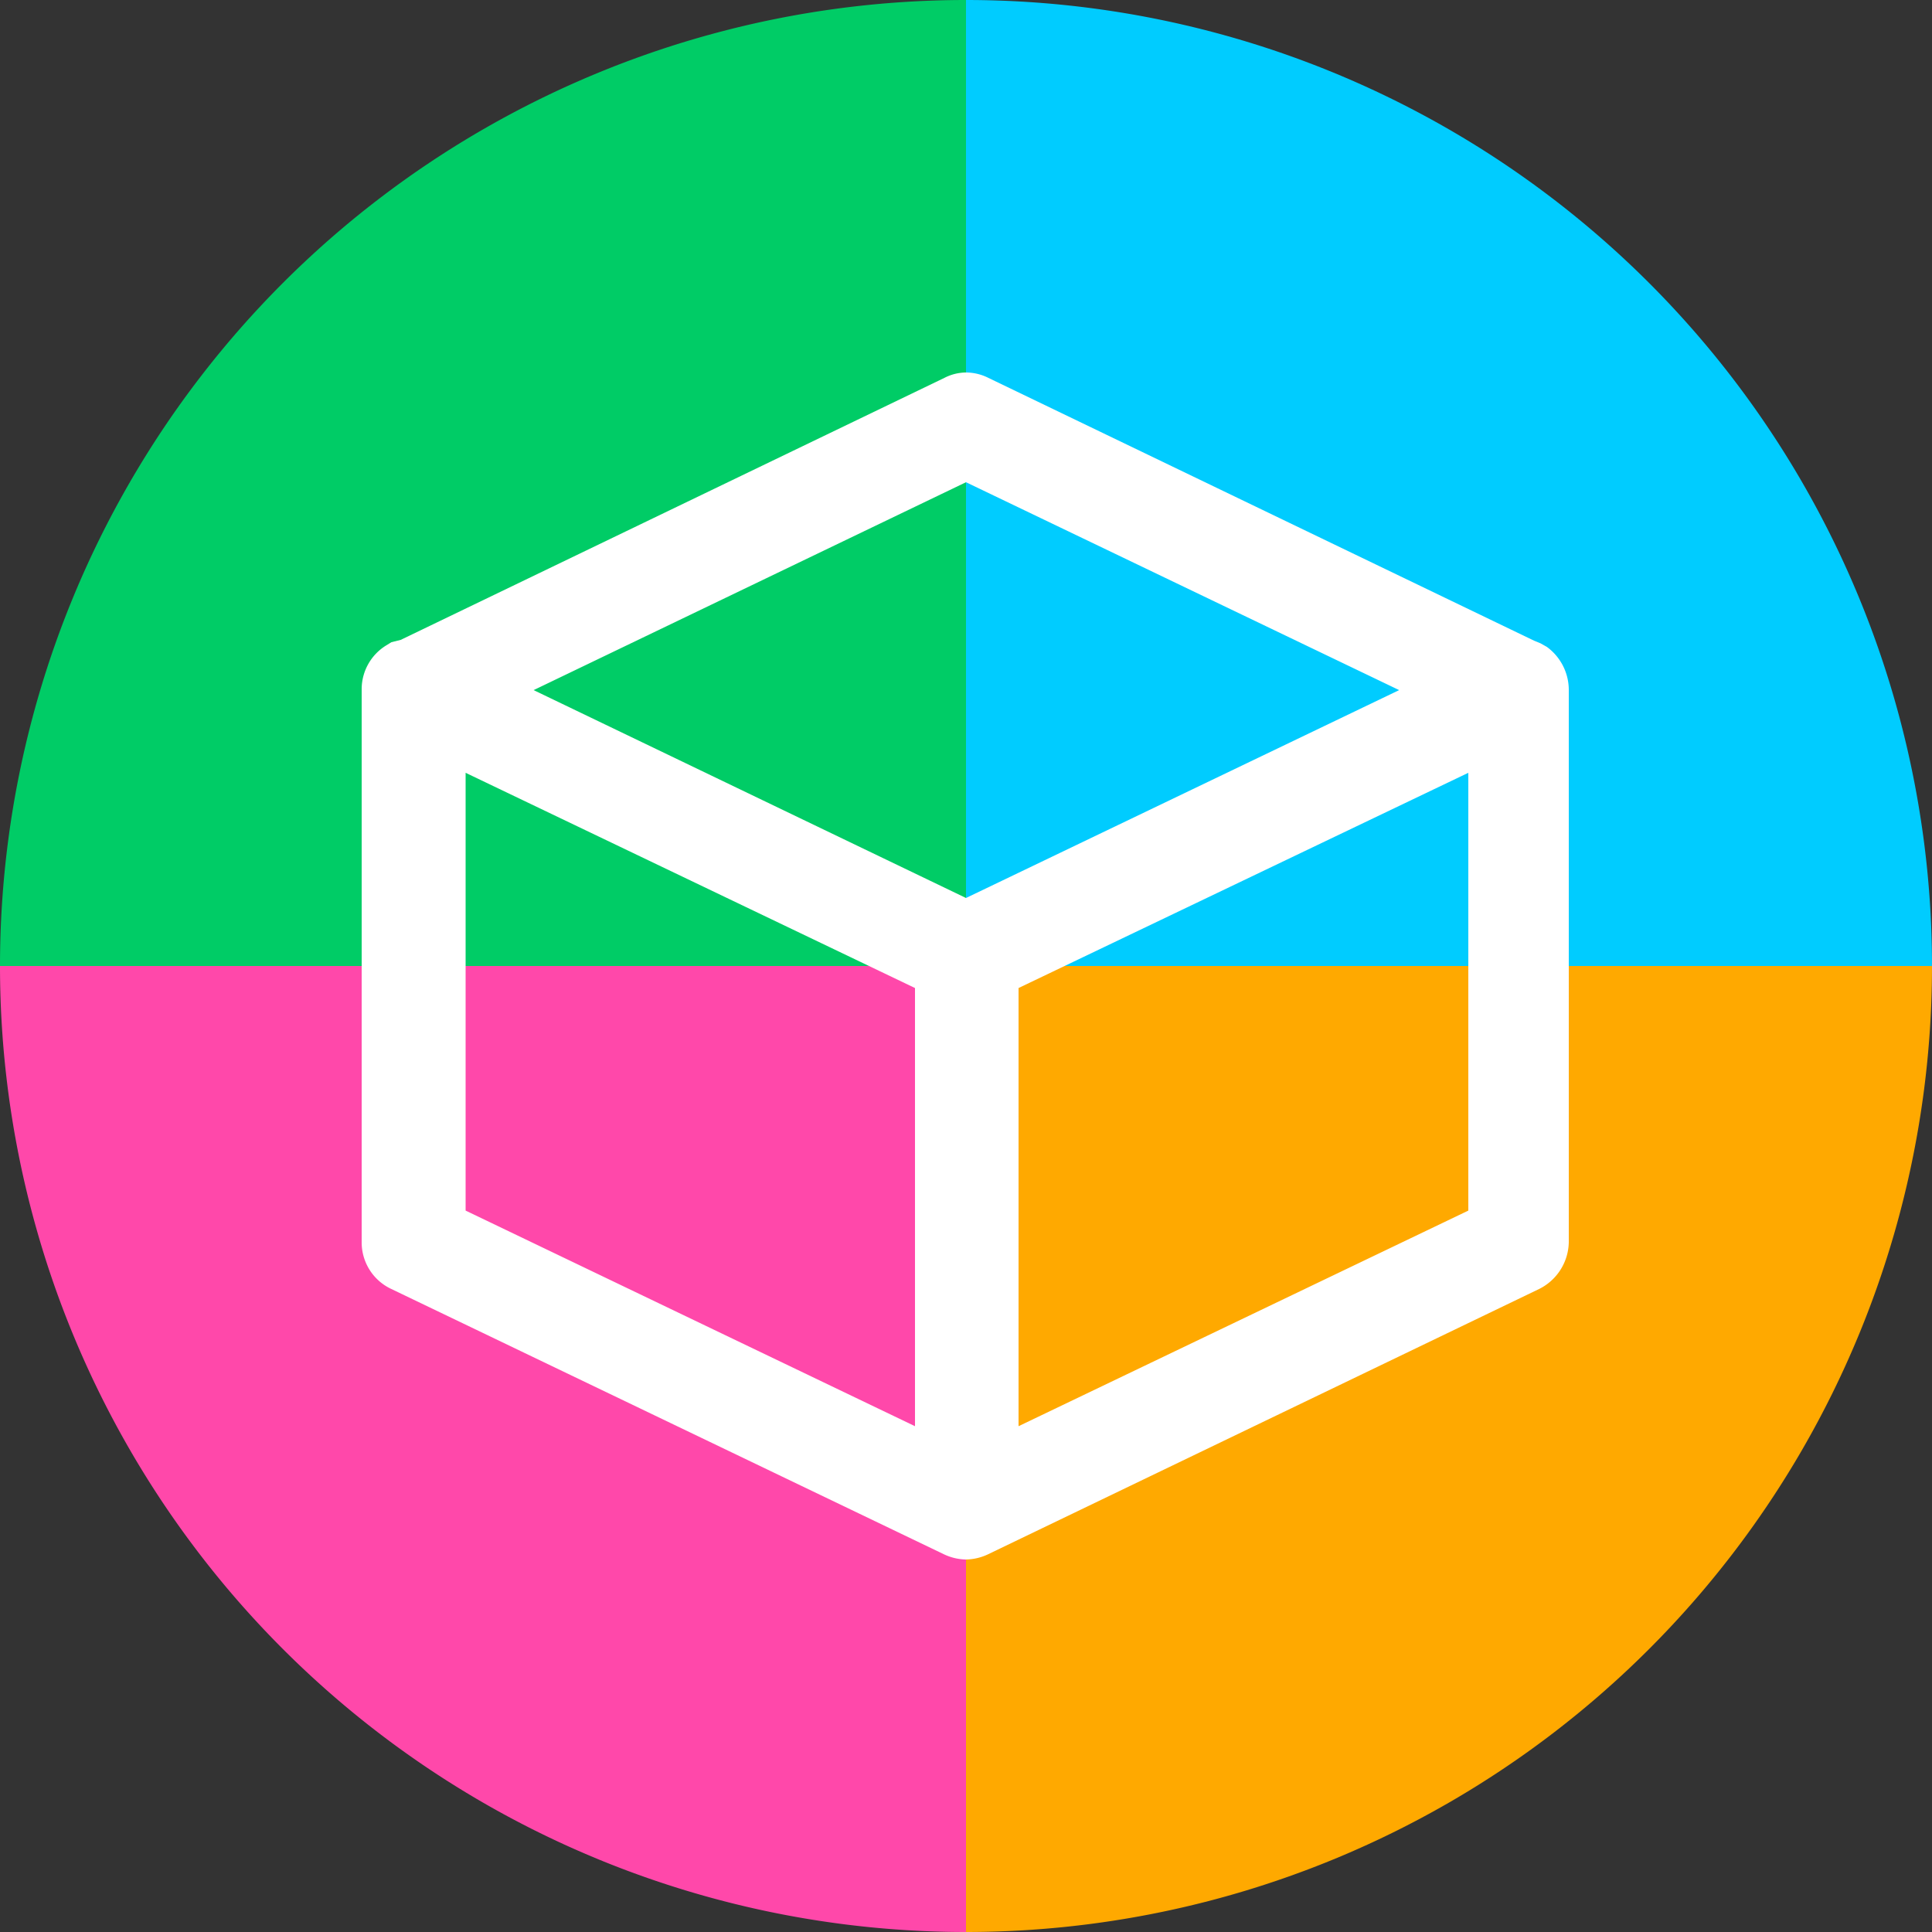
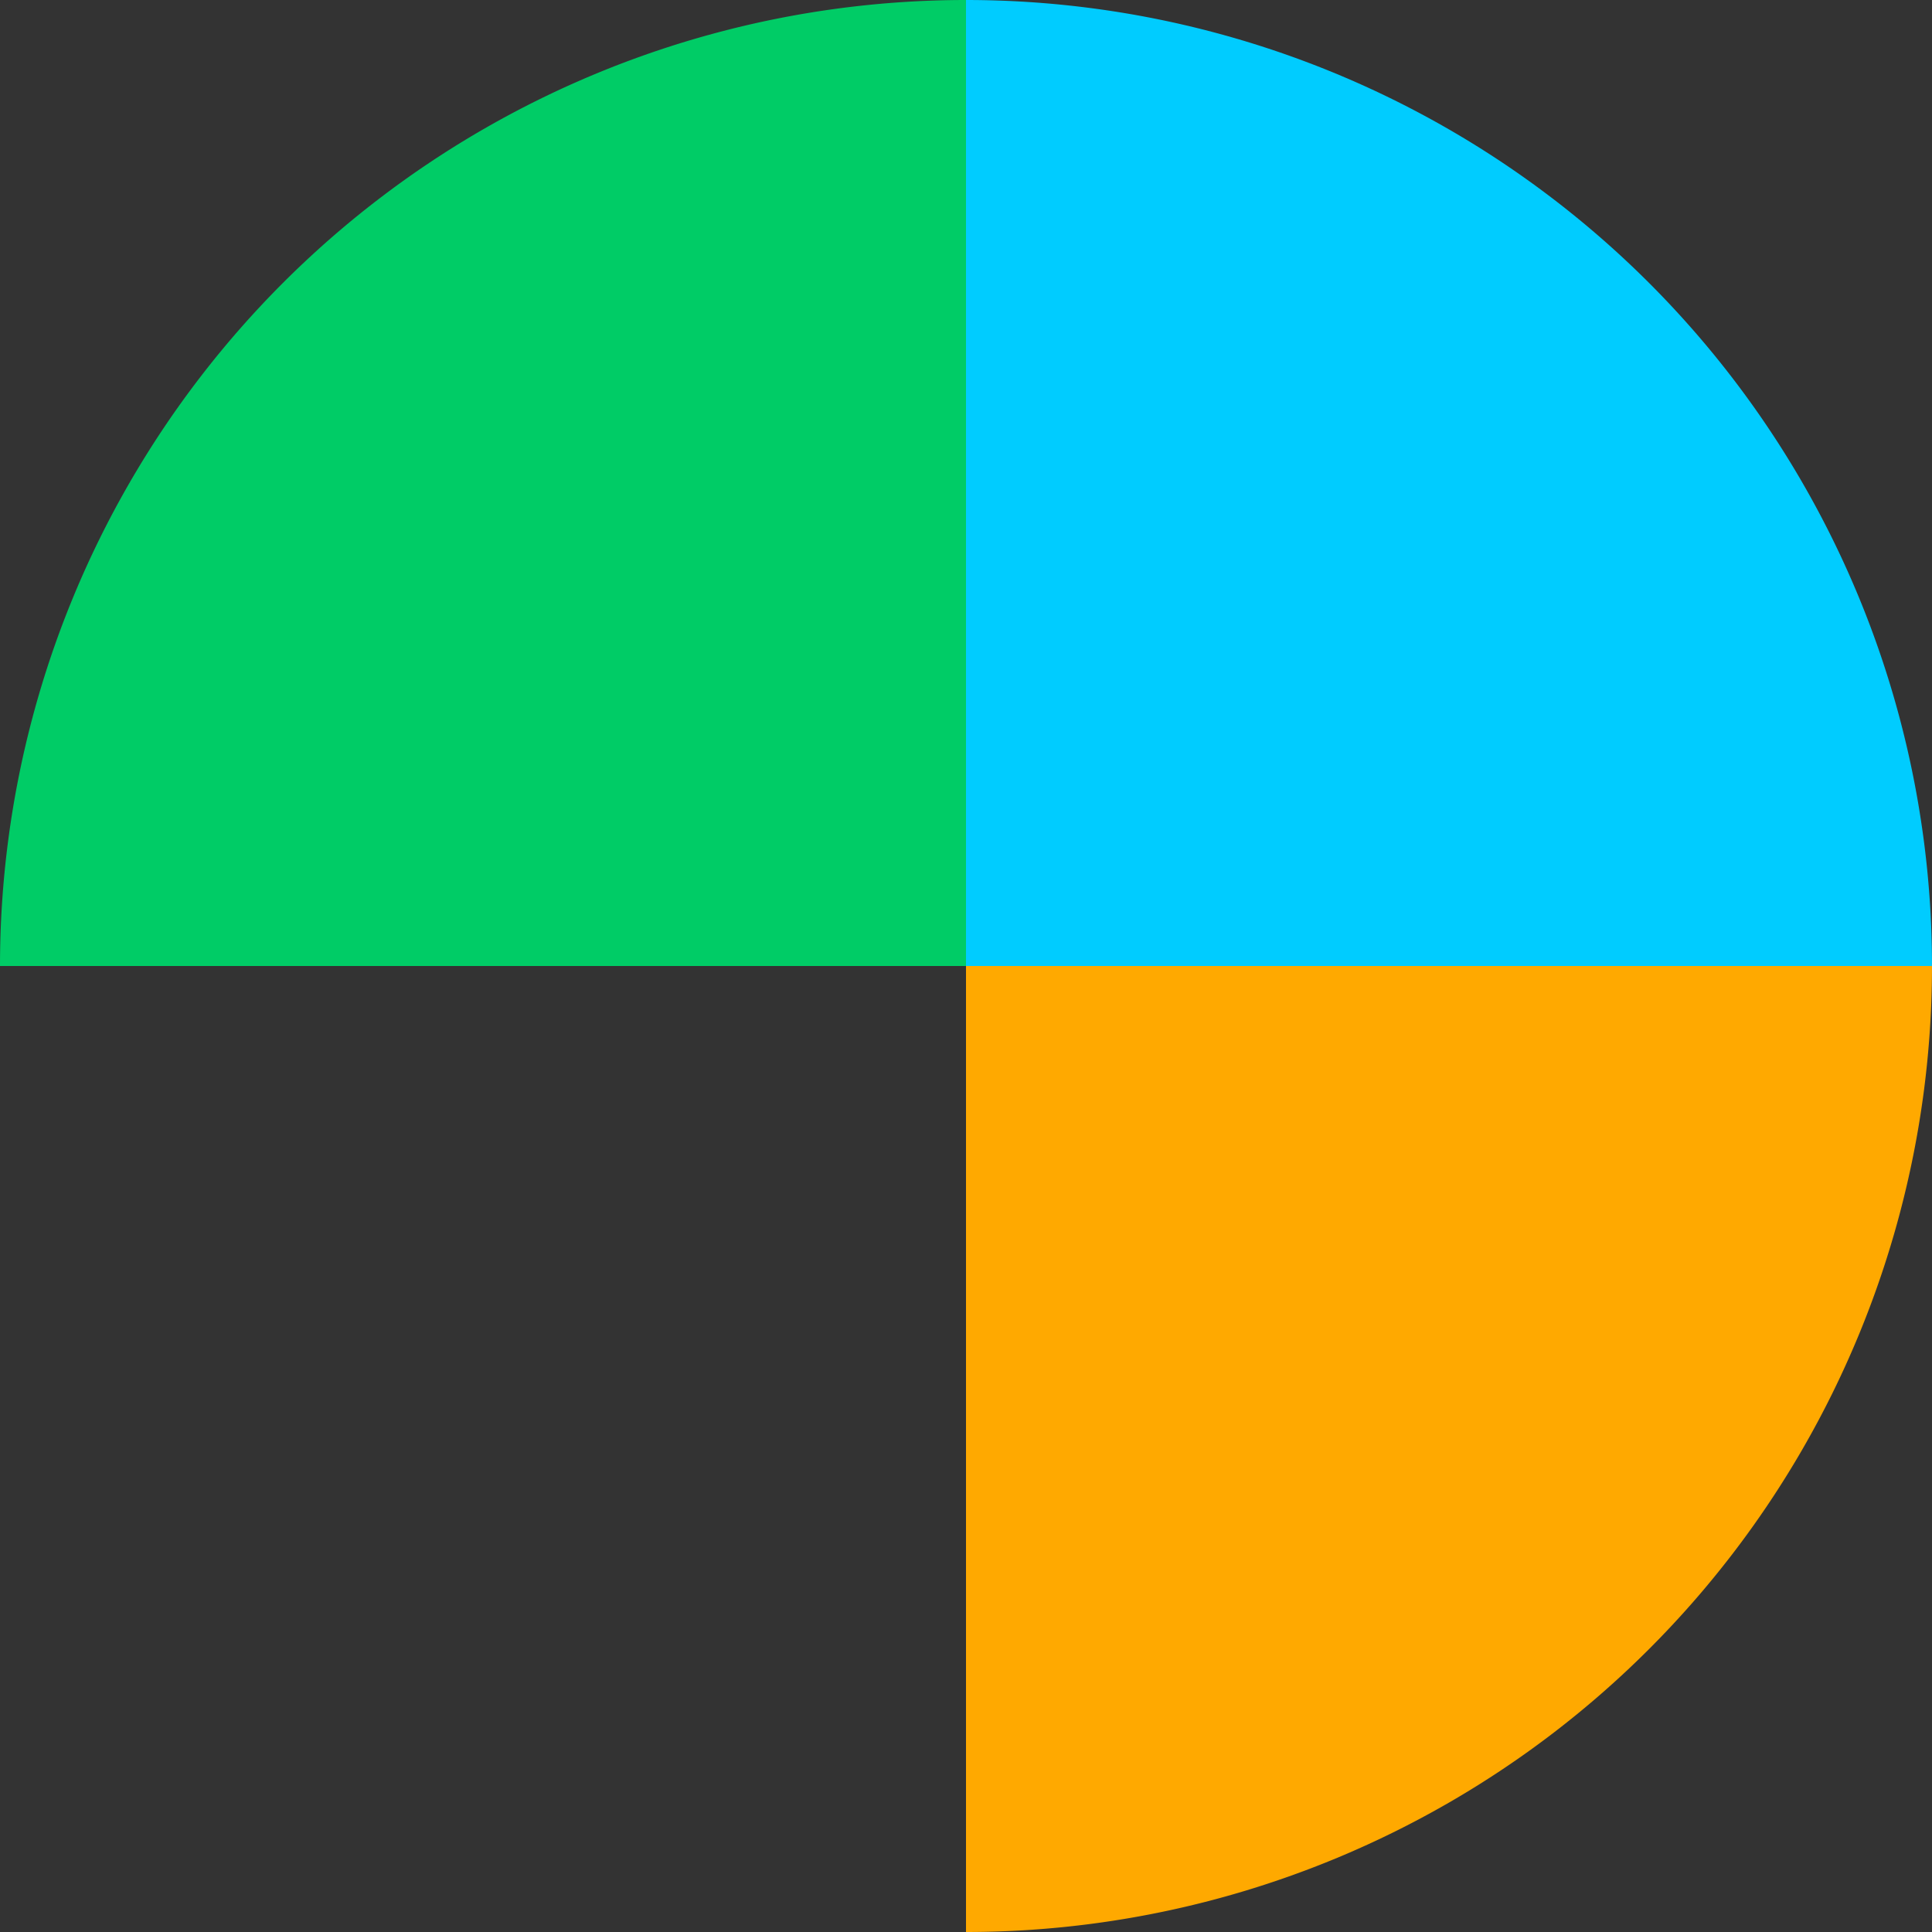
<svg xmlns="http://www.w3.org/2000/svg" viewBox="0 0 50 50">
  <rect x="0" y="0" width="50" height="50" fill="#333333" stroke="none" />
  <defs>
    <style>.cls-1{fill:#0c6;}.cls-2{fill:#0cf;}.cls-3{fill:#ffa900;}.cls-4{fill:#ff48aa;}.cls-5{fill:#fff;}</style>
  </defs>
  <g id="Layer_2" data-name="Layer 2">
    <g id="Layer_1-2" data-name="Layer 1">
      <path class="cls-1" d="M25,0A25,25,0,0,0,0,25H25Z" />
      <path class="cls-2" d="M25,0V25H50A25,25,0,0,0,25,0Z" />
      <path class="cls-3" d="M50,25H25V50A25,25,0,0,0,50,25Z" />
-       <path class="cls-4" d="M0,25A25,25,0,0,0,25,50V25Z" />
-       <path class="cls-5" d="M25,40.36a1.39,1.39,0,0,1-.56-.13L10.13,33.36a1.33,1.33,0,0,1-.77-1.21V17.84A1.33,1.33,0,0,1,10,16.7l.13-.08.24-.06L24.44,9.78A1.24,1.24,0,0,1,25,9.64a1.3,1.3,0,0,1,.58.14l14.12,6.8h0l.17.07.16.09a1.38,1.38,0,0,1,.57,1.11v14.3a1.38,1.38,0,0,1-.77,1.21L25.56,40.23A1.39,1.39,0,0,1,25,40.36Zm-1.32-3.45V25.57L12.05,20V31.33Zm2.68,0L38,31.33V20L26.36,25.57ZM25,23.24l11.21-5.38L25,12.48,13.81,17.86Z" />
    </g>
  </g>
</svg>